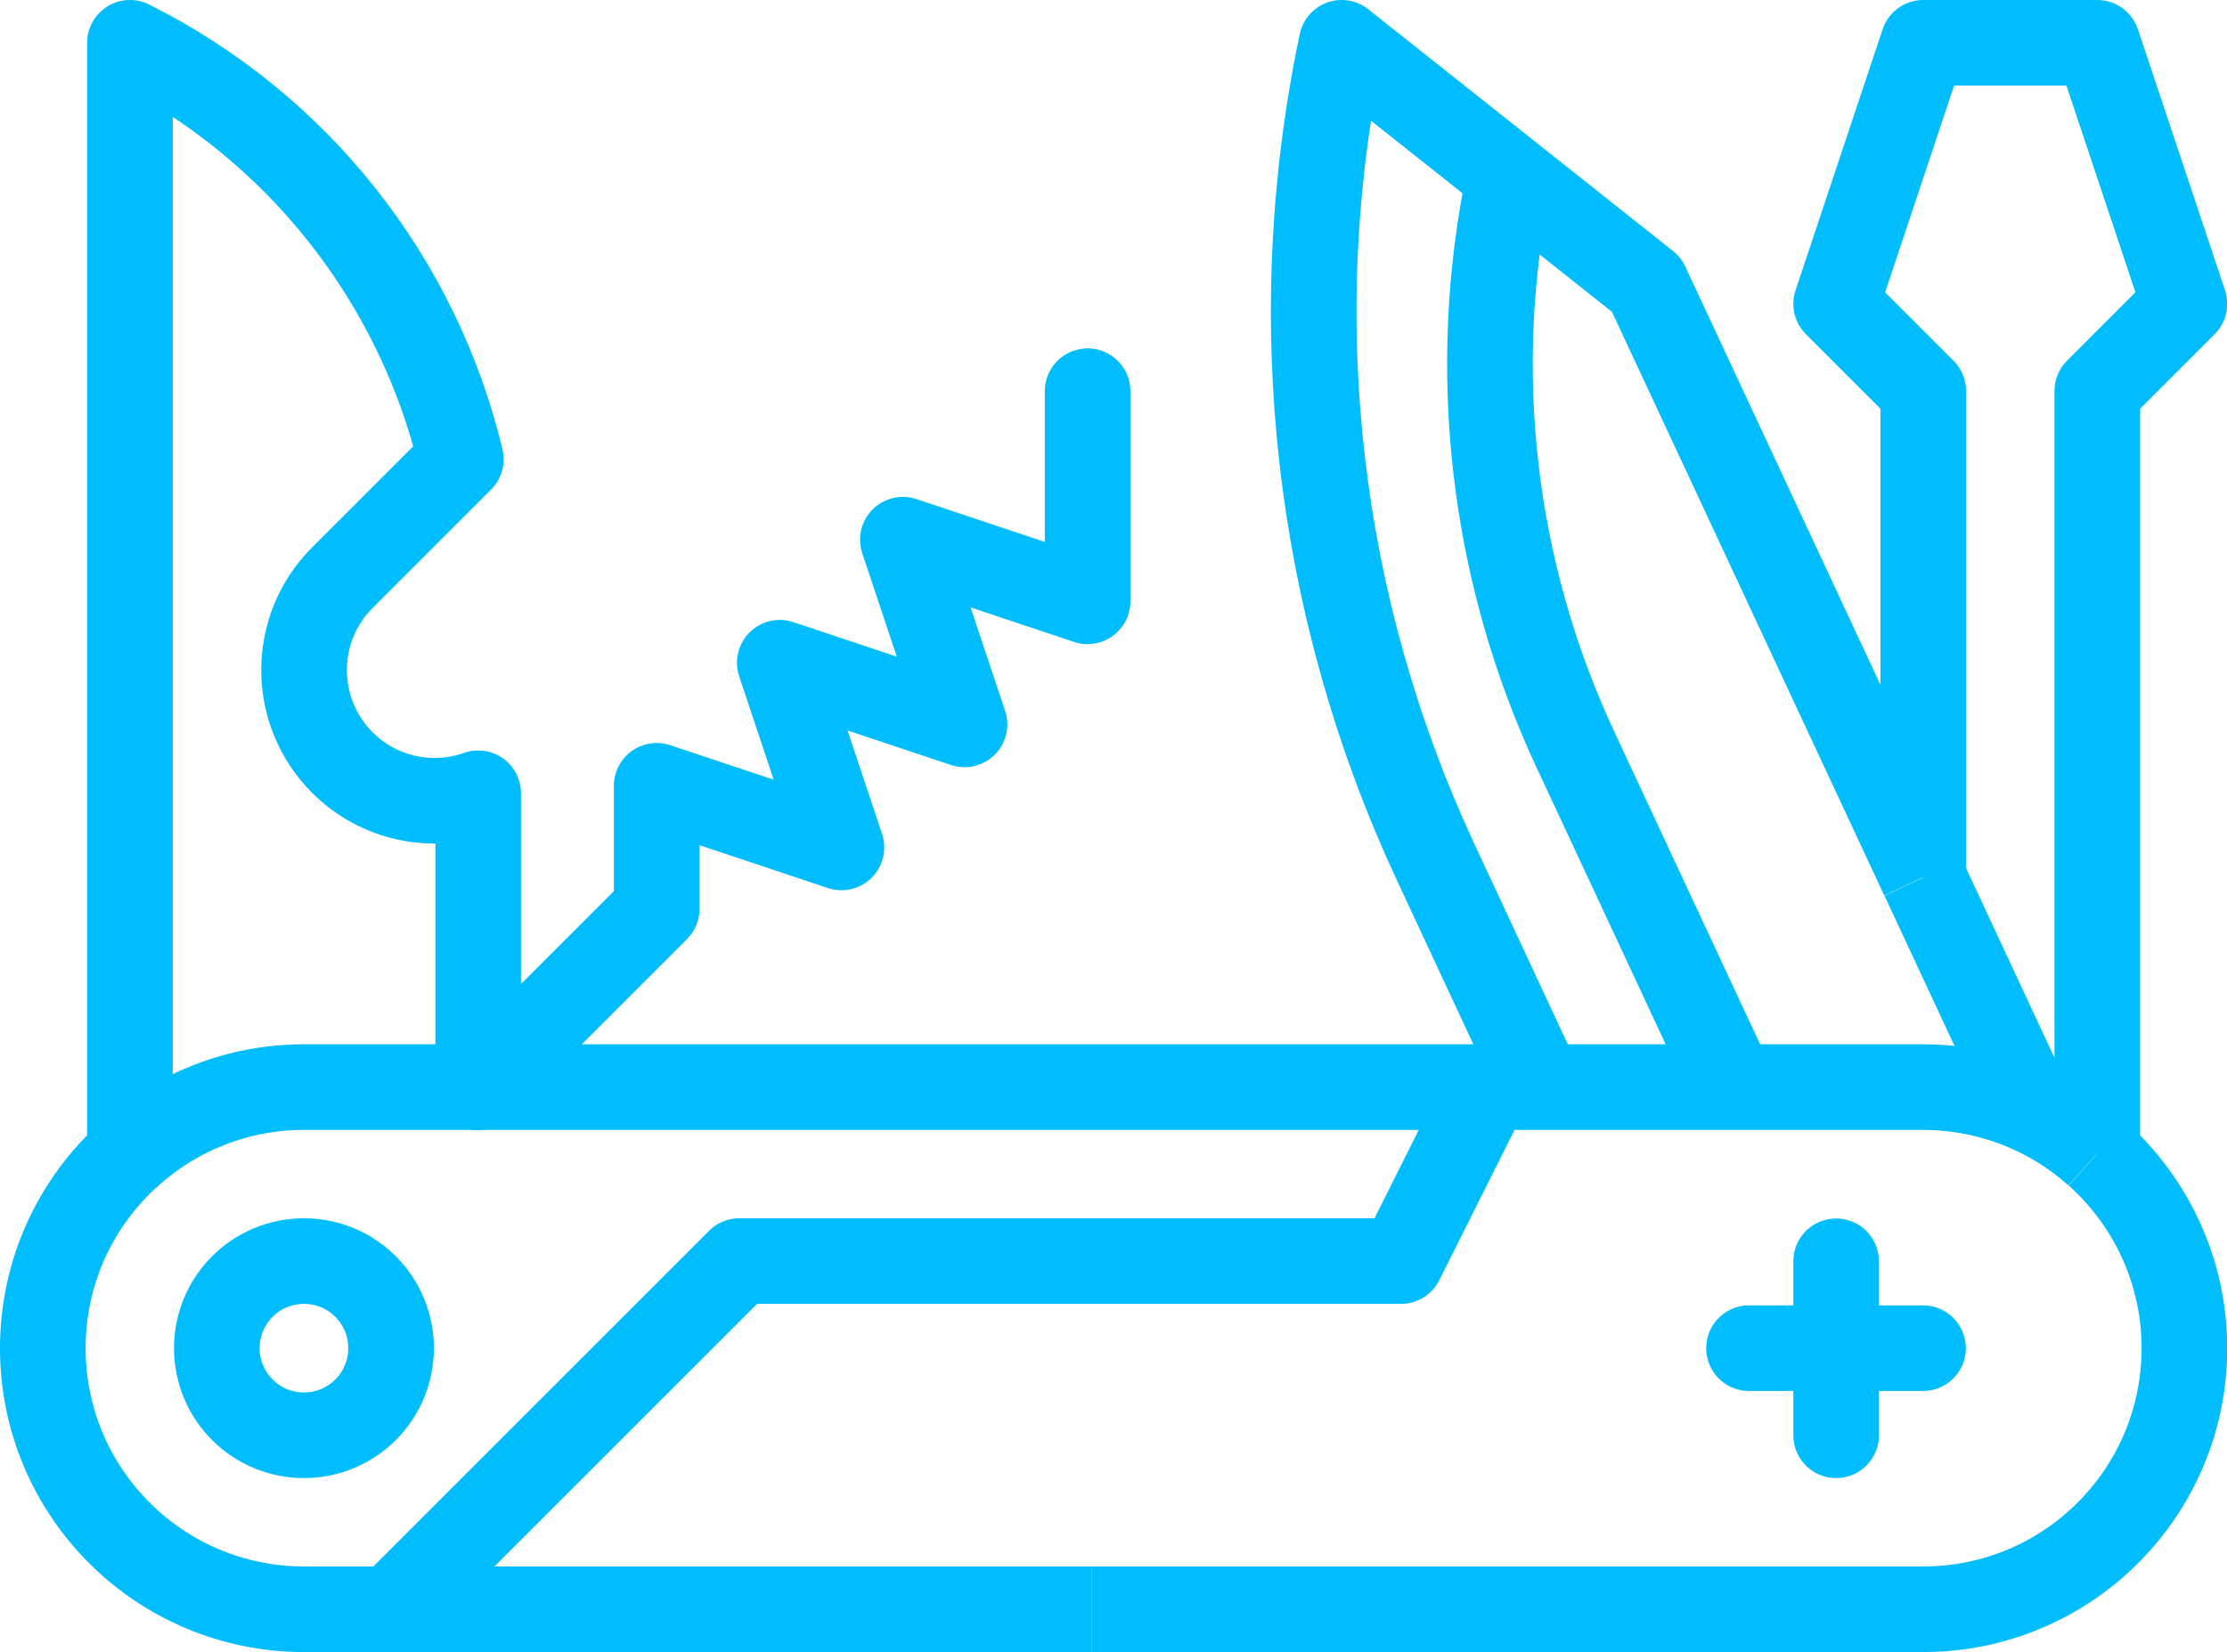
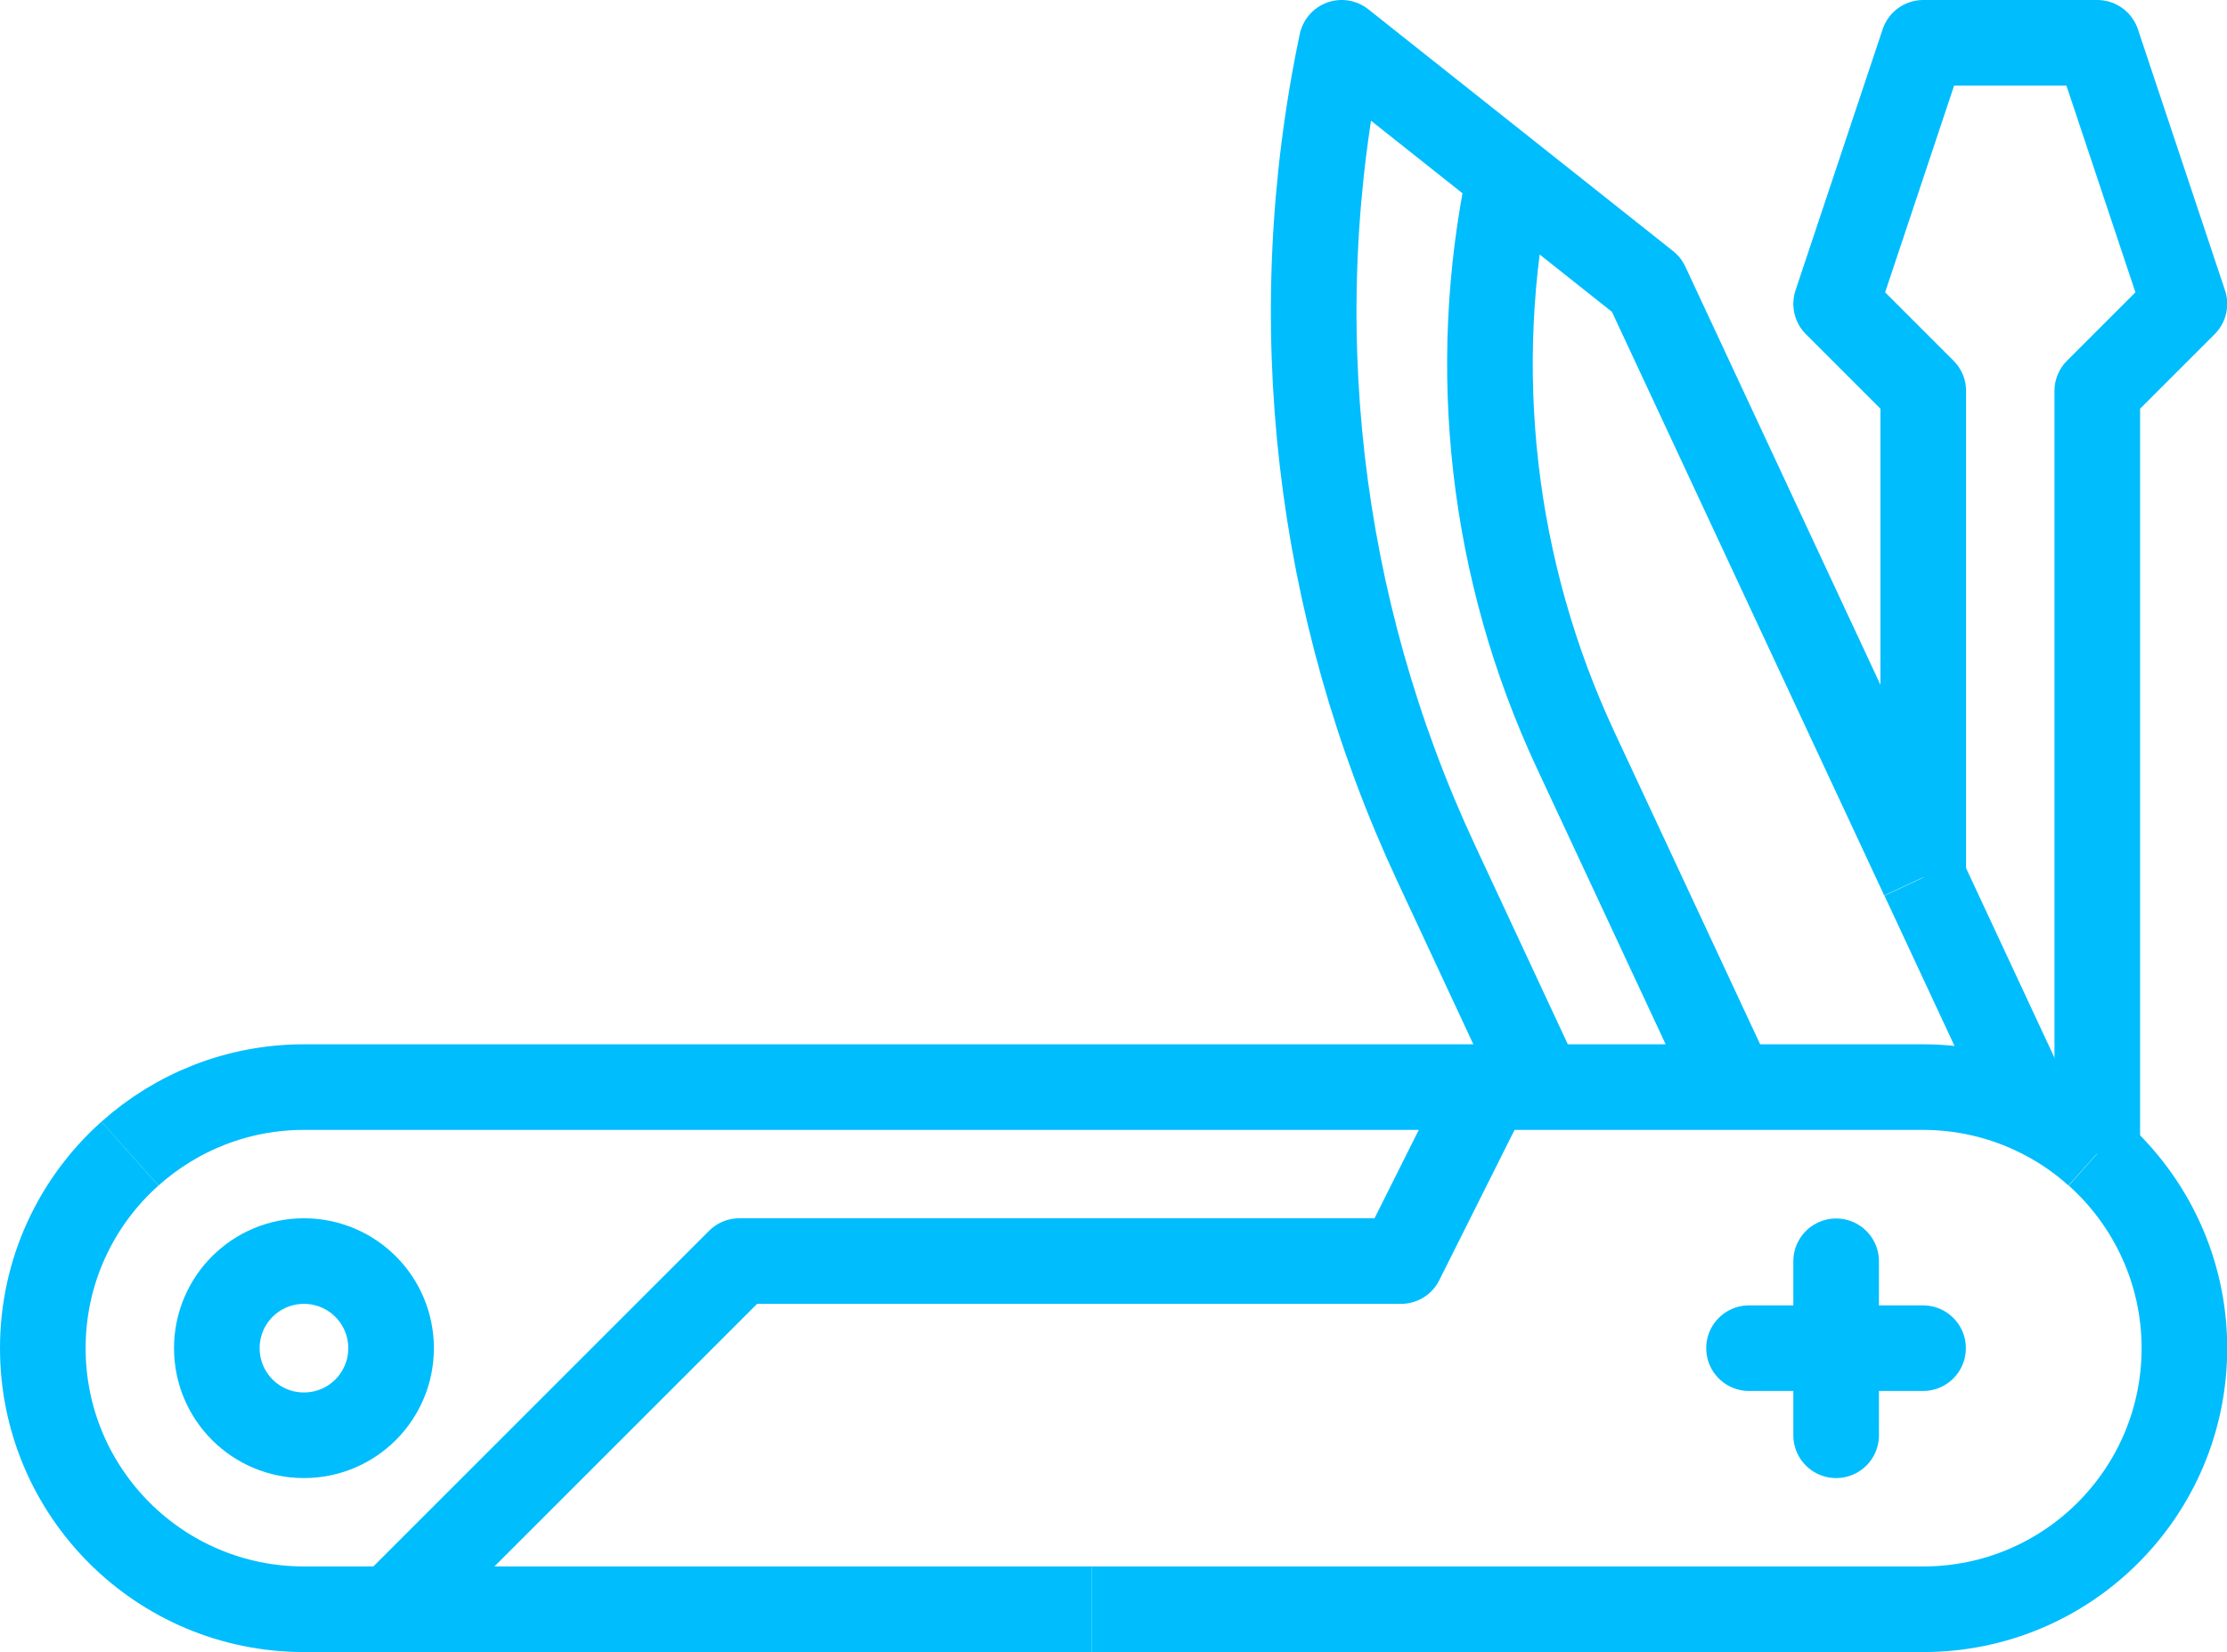
<svg xmlns="http://www.w3.org/2000/svg" id="Layer_2" data-name="Layer 2" viewBox="0 0 104.04 77.2">
  <defs>
    <style>      .cls-1 {        stroke-linecap: round;      }      .cls-1, .cls-2 {        fill: none;        stroke: #00bdfd;        stroke-linejoin: round;        stroke-width: 4px;      }    </style>
  </defs>
  <g id="Layer_1-2" data-name="Layer 1">
    <g id="g5538">
      <g id="g5540">
        <g id="g5542">
          <g id="g5548">
            <path id="path5550" class="cls-2" d="M6.07,53.91c2.16-1.93,5.01-3.11,8.13-3.11H89.84c1.81,0,3.54,.4,5.08,1.11,1.12,.51,2.15,1.19,3.05,2" />
          </g>
          <g id="g5552">
-             <path id="path5554" class="cls-1" d="M6.07,53.91V2c7.88,3.94,13.46,11.12,15.46,19.46l-5.54,5.54c-2.38,2.38-2.38,6.24,0,8.63,1.72,1.72,4.2,2.2,6.35,1.44v13.74l8.34-8.34v-5.75l8.63,2.88-2.88-8.63,8.63,2.88-2.88-8.63,8.63,2.88v-9.82" />
-           </g>
+             </g>
          <g id="g5556">
            <path id="path5558" class="cls-2" d="M89.84,41l-12.92-27.7L62.68,2c-2.72,12.92-1.17,26.37,4.41,38.33l4.88,10.47" />
          </g>
          <g id="g5560">
            <path id="path5562" class="cls-2" d="M94.93,51.91l-5.08-10.9" />
          </g>
          <g id="g5564">
            <path id="path5566" class="cls-2" d="M70.52,8.22c-1.9,9.04-.82,18.46,3.09,26.83l7.35,15.76" />
          </g>
          <g id="g5568">
            <path id="path5570" class="cls-2" d="M18.27,63c0,2.25-1.82,4.07-4.07,4.07s-4.07-1.82-4.07-4.07,1.82-4.07,4.07-4.07,4.07,1.82,4.07,4.07Z" />
          </g>
          <g id="g5572">
            <path id="path5574" class="cls-1" d="M81.71,63h8.13" />
          </g>
          <g id="g5576">
            <path id="path5578" class="cls-1" d="M85.78,58.94v8.13" />
          </g>
          <g id="g5580">
            <path id="path5582" class="cls-2" d="M97.98,53.91V18.27l4.07-4.07-4.07-12.2h-8.13l-4.07,12.2,4.07,4.07v22.74" />
          </g>
          <g id="g5584">
            <path id="path5586" class="cls-2" d="M18.27,75.2l16.27-16.27h30.91l4.07-8.13" />
          </g>
          <g id="g5592">
            <path id="path5594" class="cls-2" d="M97.98,53.91c2.49,2.23,4.07,5.48,4.07,9.09,0,6.74-5.46,12.2-12.2,12.2H51.01" />
          </g>
          <g id="g5596">
            <path id="path5598" class="cls-2" d="M51.01,75.2H14.2c-6.74,0-12.2-5.46-12.2-12.2,0-3.61,1.57-6.86,4.07-9.09" />
          </g>
        </g>
      </g>
    </g>
  </g>
</svg>